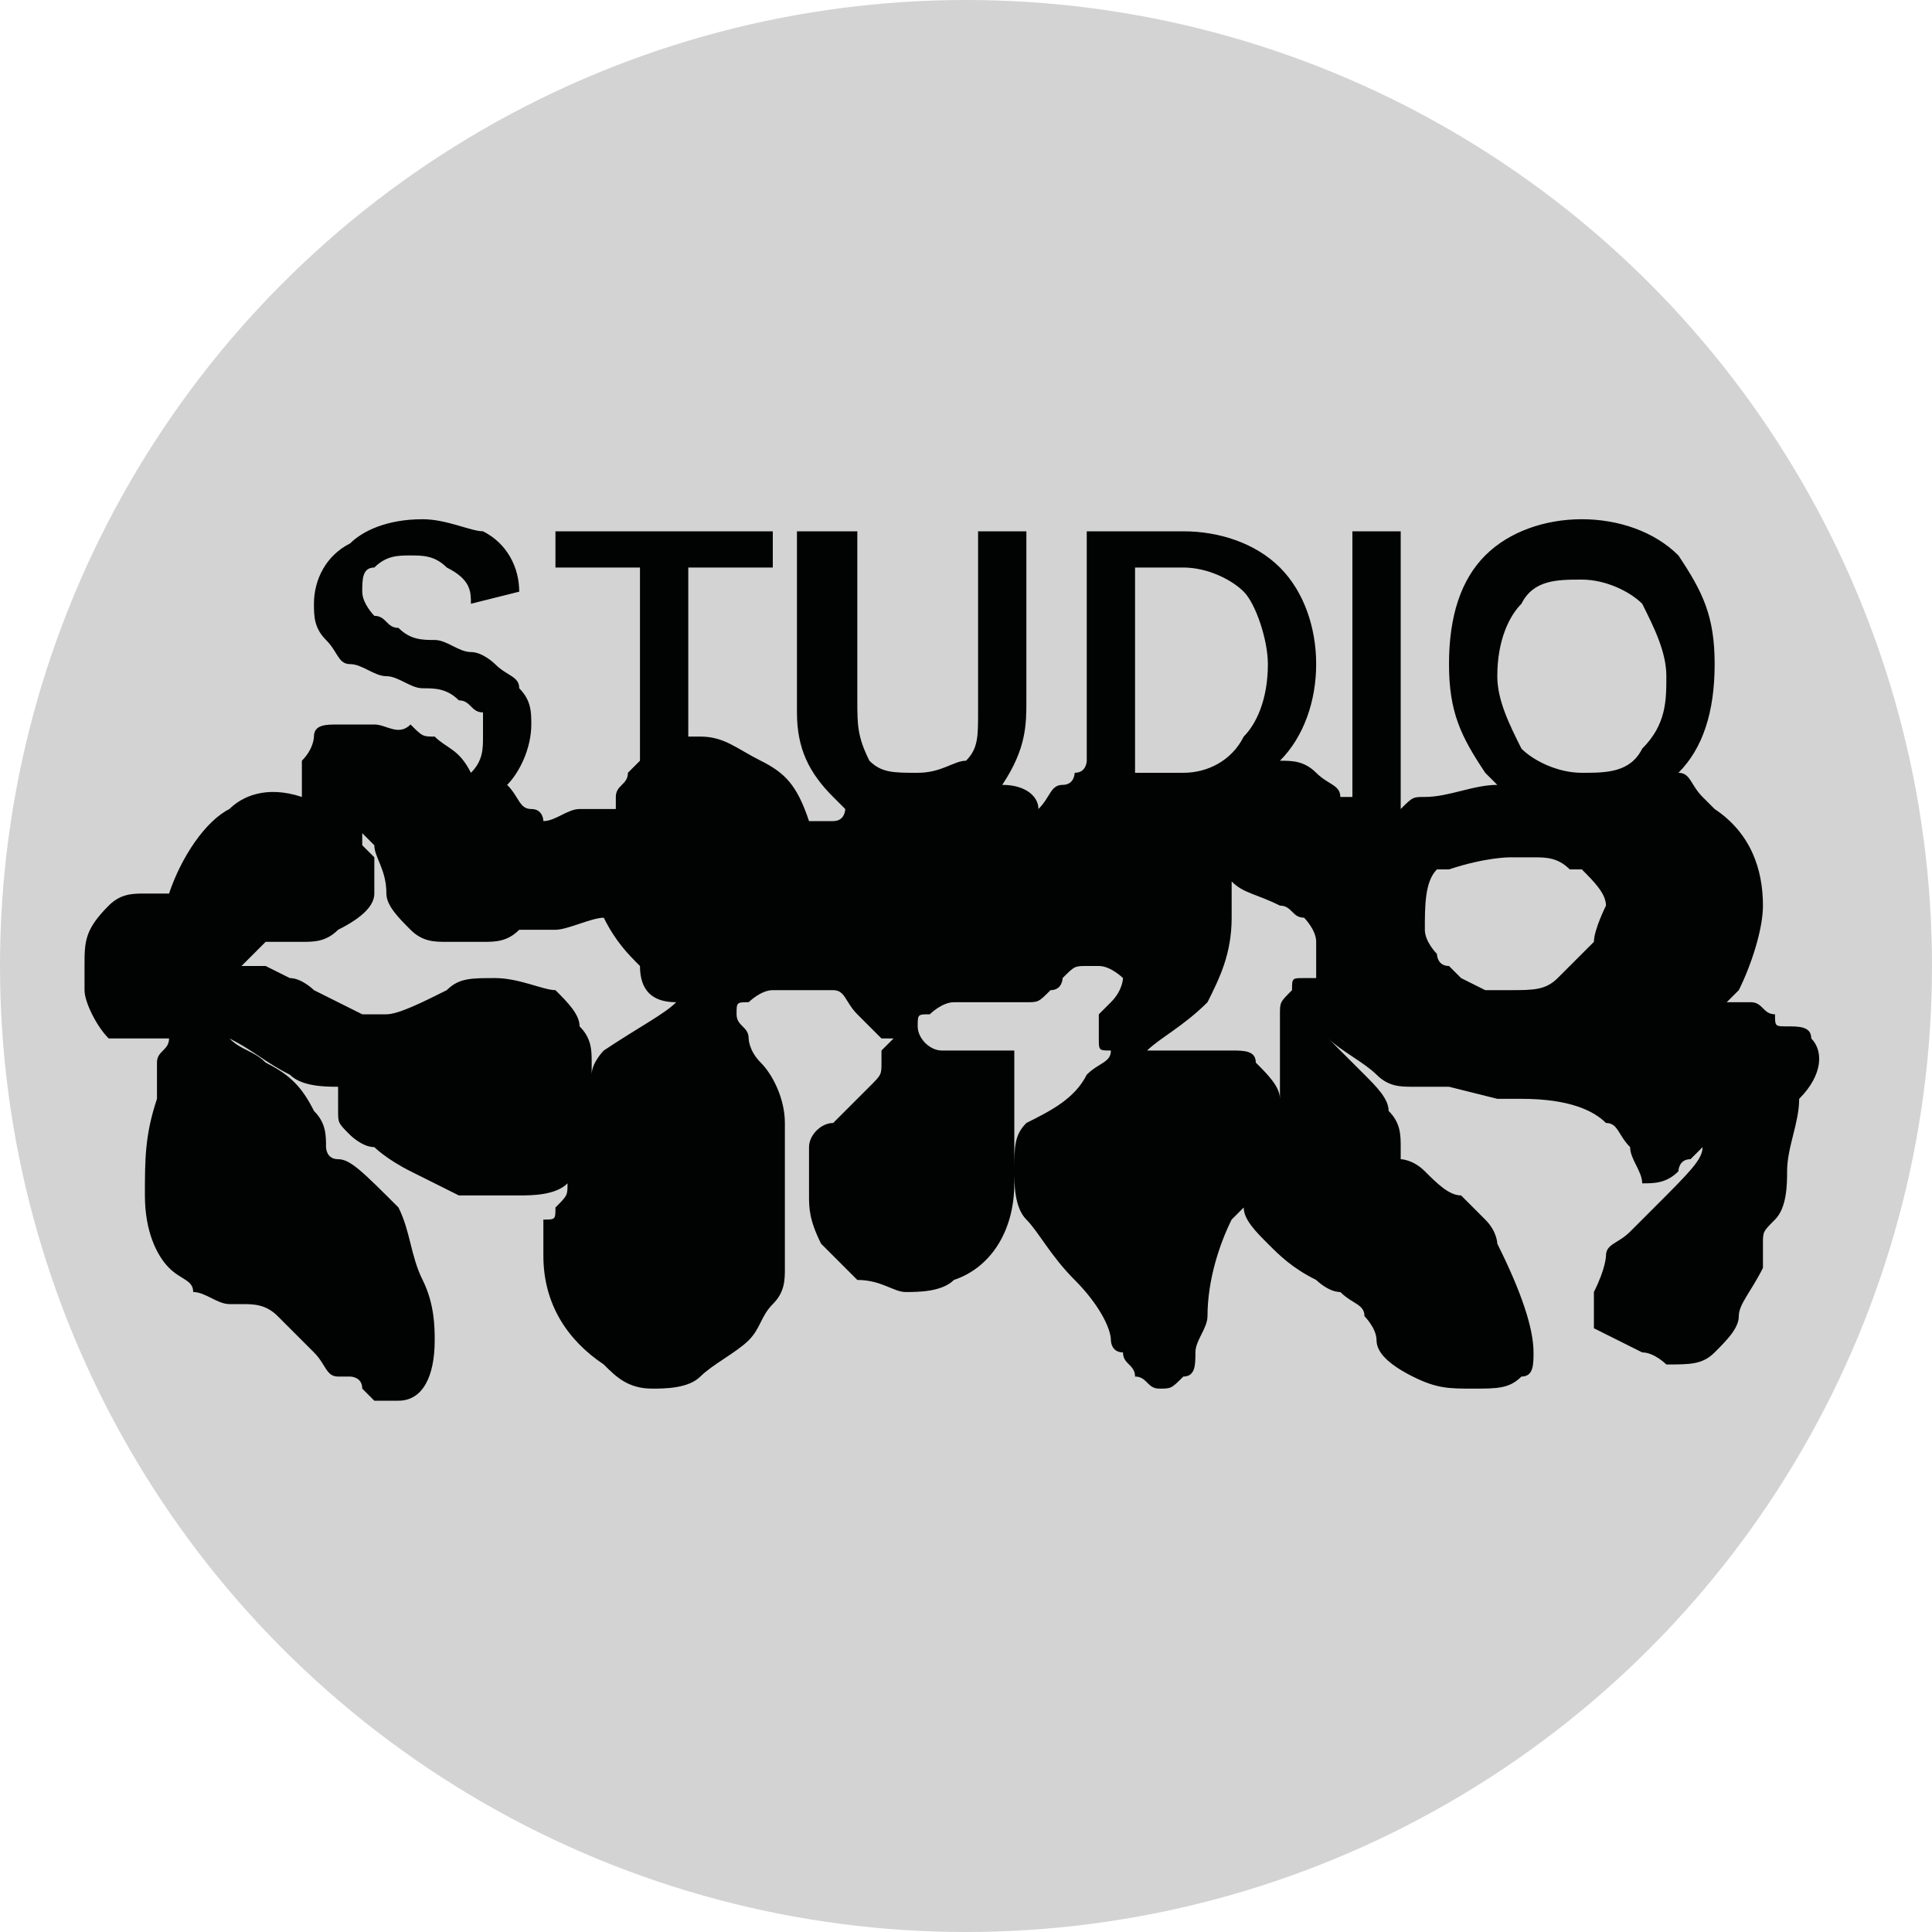
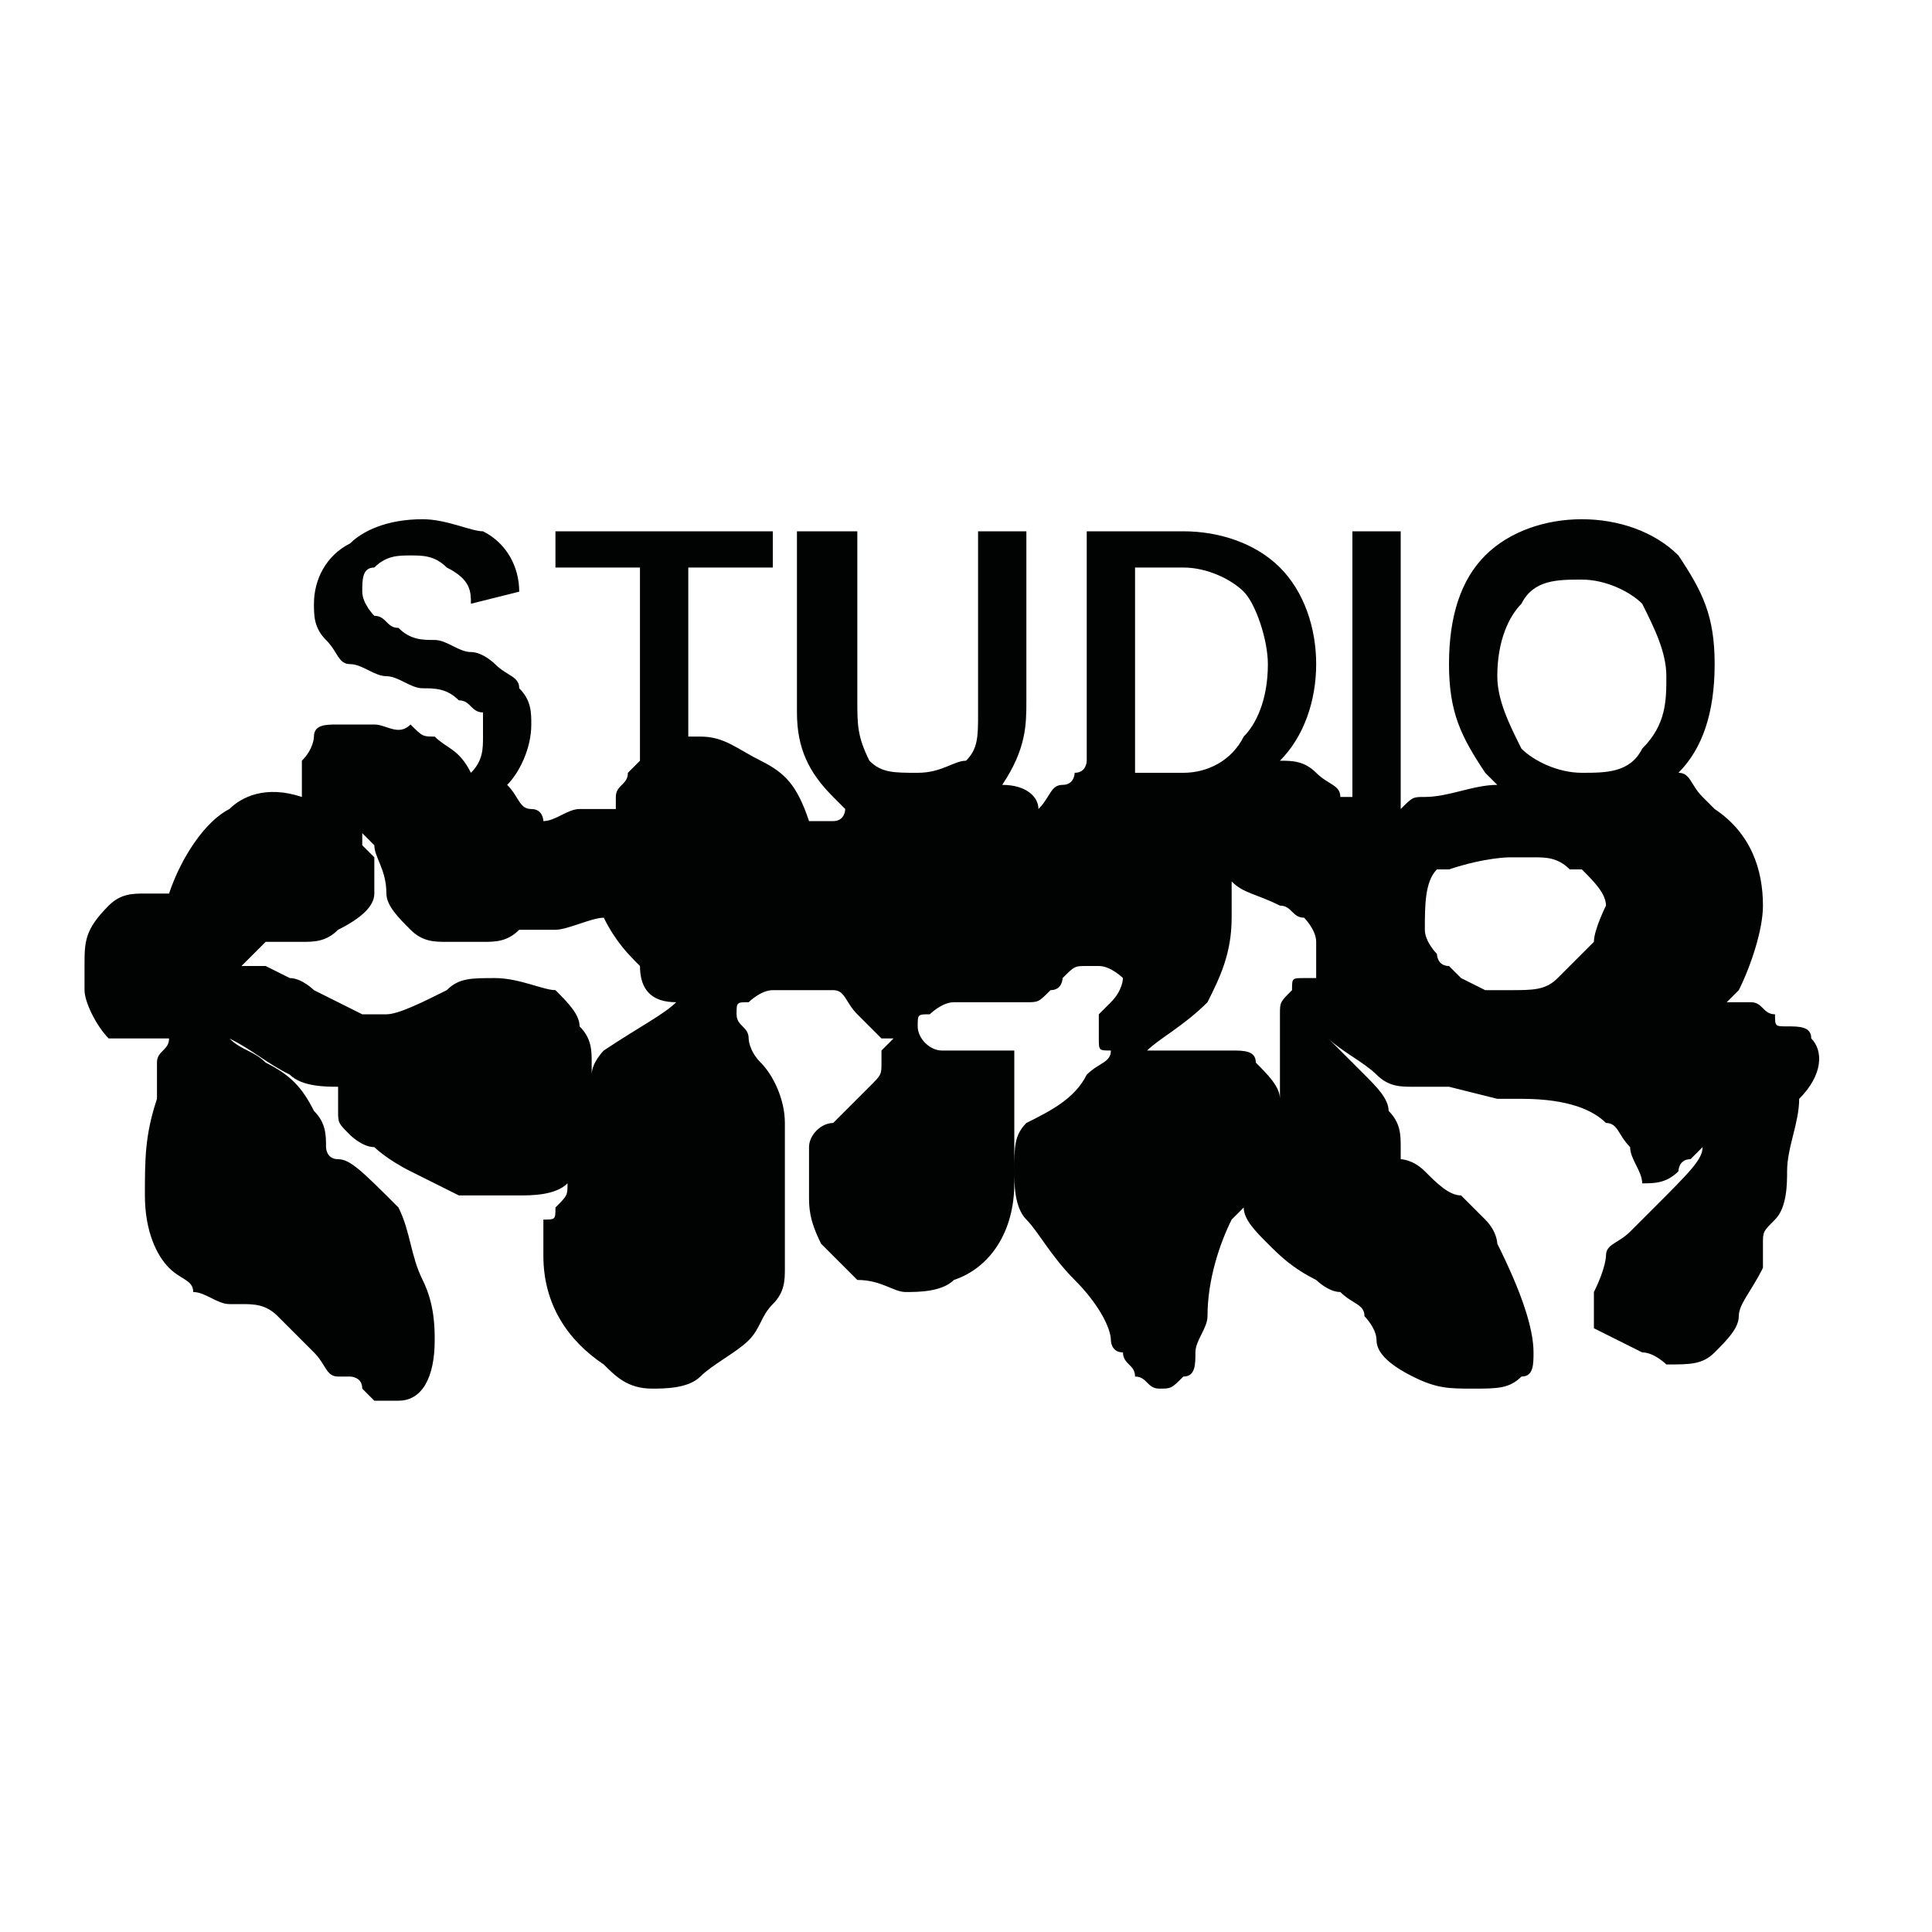
<svg xmlns="http://www.w3.org/2000/svg" version="1.1" id="Calque_1" x="0px" y="0px" viewBox="0 0 16 16" style="enable-background:new 0 0 16 16;" xml:space="preserve">
  <style type="text/css">
	.st0{fill:#D3D3D3;}
	.st1{fill:#010202;}
</style>
-   <circle class="st0" cx="8" cy="8" r="8" />
-   <path class="st1" d="M15,8.6c0-0.1-0.1-0.1-0.2-0.1c-0.1,0-0.1,0-0.1-0.1c-0.1,0-0.1-0.1-0.2-0.1c-0.1,0-0.1,0-0.2,0l0.1-0.1  c0.1-0.2,0.2-0.5,0.2-0.7c0-0.3-0.1-0.6-0.4-0.8l-0.1-0.1c-0.1-0.1-0.1-0.2-0.2-0.2c0,0,0,0,0,0c0.2-0.2,0.3-0.5,0.3-0.9  c0-0.4-0.1-0.6-0.3-0.9c-0.2-0.2-0.5-0.3-0.8-0.3c-0.3,0-0.6,0.1-0.8,0.3c-0.2,0.2-0.3,0.5-0.3,0.9c0,0.4,0.1,0.6,0.3,0.9  c0,0,0.1,0.1,0.1,0.1c0,0,0,0,0,0c-0.2,0-0.4,0.1-0.6,0.1c-0.1,0-0.1,0-0.2,0.1v0h-0.1l0,0h0.1V4.4h-0.4v2.2c0,0,0,0,0,0  c0,0-0.1,0-0.1,0c0,0,0,0,0,0c0-0.1-0.1-0.1-0.2-0.2c-0.1-0.1-0.2-0.1-0.3-0.1c0.2-0.2,0.3-0.5,0.3-0.8c0-0.3-0.1-0.6-0.3-0.8  c-0.2-0.2-0.5-0.3-0.8-0.3H9v1.8c0,0,0,0.1,0,0.1c0,0,0,0.1-0.1,0.1c0,0,0,0.1-0.1,0.1c-0.1,0-0.1,0.1-0.2,0.2  c0-0.1-0.1-0.2-0.3-0.2C8.5,6.2,8.5,6,8.5,5.8V4.4H8.1v1.5c0,0.2,0,0.3-0.1,0.4C7.9,6.3,7.8,6.4,7.6,6.4s-0.3,0-0.4-0.1  C7.1,6.1,7.1,6,7.1,5.8V4.4H6.6v1.5c0,0.3,0.1,0.5,0.3,0.7c0,0,0.1,0.1,0.1,0.1c0,0,0,0,0,0c0,0,0,0.1-0.1,0.1c0,0-0.1,0-0.2,0  C6.6,6.5,6.5,6.4,6.3,6.3C6.1,6.2,6,6.1,5.8,6.1c0,0-0.1,0-0.1,0V4.7h0.7V4.4H4.6v0.3h0.7v1.6c0,0-0.1,0.1-0.1,0.1  c0,0.1-0.1,0.1-0.1,0.2c0,0,0,0.1,0,0.1c-0.1,0-0.2,0-0.3,0c-0.1,0-0.2,0.1-0.3,0.1c0,0,0,0,0,0c0,0,0-0.1-0.1-0.1  C4.3,6.7,4.3,6.6,4.2,6.5C4.3,6.4,4.4,6.2,4.4,6c0-0.1,0-0.2-0.1-0.3C4.3,5.6,4.2,5.6,4.1,5.5C4.1,5.5,4,5.4,3.9,5.4  c-0.1,0-0.2-0.1-0.3-0.1c-0.1,0-0.2,0-0.3-0.1c-0.1,0-0.1-0.1-0.2-0.1C3.1,5.1,3,5,3,4.9c0-0.1,0-0.2,0.1-0.2  c0.1-0.1,0.2-0.1,0.3-0.1c0.1,0,0.2,0,0.3,0.1C3.9,4.8,3.9,4.9,3.9,5l0.4-0.1C4.3,4.7,4.2,4.5,4,4.4C3.9,4.4,3.7,4.3,3.5,4.3  C3.2,4.3,3,4.4,2.9,4.5C2.7,4.6,2.6,4.8,2.6,5c0,0.1,0,0.2,0.1,0.3c0.1,0.1,0.1,0.2,0.2,0.2c0.1,0,0.2,0.1,0.3,0.1  c0.1,0,0.2,0.1,0.3,0.1c0.1,0,0.2,0,0.3,0.1c0.1,0,0.1,0.1,0.2,0.1C4,5.9,4,6,4,6.1c0,0.1,0,0.2-0.1,0.3c0,0,0,0,0,0  C3.8,6.2,3.7,6.2,3.6,6.1c-0.1,0-0.1,0-0.2-0.1C3.3,6.1,3.2,6,3.1,6C3.1,6,3,6,3,6C2.9,6,2.9,6,2.8,6C2.7,6,2.6,6,2.6,6.1  c0,0,0,0.1-0.1,0.2c0,0.1,0,0.1,0,0.2c0,0,0,0,0,0.1C2.2,6.5,2,6.6,1.9,6.7C1.7,6.8,1.5,7.1,1.4,7.4c0,0,0,0,0,0c0,0,0,0,0,0  c-0.1,0-0.2,0-0.2,0c-0.1,0-0.2,0-0.3,0.1C0.7,7.7,0.7,7.8,0.7,8c0,0.1,0,0.1,0,0.2c0,0.1,0.1,0.3,0.2,0.4C1,8.6,1.2,8.6,1.3,8.6  c0,0,0.1,0,0.1,0l0,0c0,0.1-0.1,0.1-0.1,0.2c0,0,0,0.1,0,0.1c0,0,0,0.1,0,0.1c0,0,0,0,0,0.1C1.2,9.4,1.2,9.6,1.2,9.9  c0,0.3,0.1,0.5,0.2,0.6c0.1,0.1,0.2,0.1,0.2,0.2c0.1,0,0.2,0.1,0.3,0.1l0.1,0c0.1,0,0.2,0,0.3,0.1c0.1,0.1,0.2,0.2,0.3,0.3  c0.1,0.1,0.1,0.2,0.2,0.2l0.1,0c0,0,0.1,0,0.1,0.1c0,0,0.1,0.1,0.1,0.1c0,0,0.1,0,0.2,0c0.2,0,0.3-0.2,0.3-0.5c0-0.1,0-0.3-0.1-0.5  c-0.1-0.2-0.1-0.4-0.2-0.6C3,9.7,2.9,9.6,2.8,9.6c-0.1,0-0.1-0.1-0.1-0.1c0,0,0,0,0,0c0-0.1,0-0.2-0.1-0.3C2.5,9,2.4,8.9,2.2,8.8  C2.1,8.7,2,8.7,1.9,8.6c0,0,0,0,0,0c0,0,0,0,0,0c0.2,0.1,0.3,0.2,0.5,0.3c0.1,0.1,0.3,0.1,0.4,0.1c0,0,0,0,0,0.1c0,0,0,0.1,0,0.1  c0,0.1,0,0.1,0.1,0.2c0,0,0.1,0.1,0.2,0.1c0,0,0.1,0.1,0.3,0.2c0.2,0.1,0.4,0.2,0.4,0.2C4,9.9,4.2,9.9,4.3,9.9c0.1,0,0.3,0,0.4-0.1  c0,0.1,0,0.1-0.1,0.2c0,0.1,0,0.1-0.1,0.1c0,0.2,0,0.3,0,0.3c0,0.4,0.2,0.7,0.5,0.9c0.1,0.1,0.2,0.2,0.4,0.2c0.1,0,0.3,0,0.4-0.1  c0.1-0.1,0.3-0.2,0.4-0.3c0.1-0.1,0.1-0.2,0.2-0.3c0.1-0.1,0.1-0.2,0.1-0.3c0-0.2,0-0.3,0-0.5c0-0.2,0-0.4,0-0.7  c0-0.2-0.1-0.4-0.2-0.5C6.2,8.7,6.2,8.6,6.2,8.6c0-0.1-0.1-0.1-0.1-0.2c0-0.1,0-0.1,0.1-0.1c0,0,0.1-0.1,0.2-0.1c0.1,0,0.2,0,0.3,0  c0.1,0,0.2,0,0.2,0c0.1,0,0.1,0.1,0.2,0.2c0.1,0.1,0.1,0.1,0.2,0.2c0,0,0.1,0,0.1,0c0,0,0,0,0,0c0,0,0,0,0,0c0,0-0.1,0.1-0.1,0.1  c0,0,0,0.1,0,0.1c0,0.1,0,0.1-0.1,0.2c0,0-0.1,0.1-0.1,0.1c0,0-0.1,0.1-0.1,0.1c0,0-0.1,0.1-0.1,0.1C6.8,9.3,6.7,9.4,6.7,9.5  c0,0.1,0,0.2,0,0.4c0,0.1,0,0.2,0.1,0.4c0.1,0.1,0.2,0.2,0.3,0.3c0.2,0,0.3,0.1,0.4,0.1c0.1,0,0.3,0,0.4-0.1  c0.3-0.1,0.5-0.4,0.5-0.8c0-0.1,0-0.3,0-0.4c0,0,0-0.1,0-0.3c0-0.1,0-0.3,0-0.4v0L8.1,8.7c0,0-0.1,0-0.1,0c-0.1,0-0.1,0-0.2,0  c-0.1,0-0.2-0.1-0.2-0.2c0-0.1,0-0.1,0.1-0.1c0,0,0.1-0.1,0.2-0.1c0,0,0.1,0,0.1,0c0,0,0.1,0,0.1,0c0.1,0,0.1,0,0.2,0  c0,0,0.1,0,0.2,0c0.1,0,0.1,0,0.2-0.1c0.1,0,0.1-0.1,0.1-0.1c0.1-0.1,0.1-0.1,0.2-0.1c0.1,0,0.1,0,0.1,0h0C8.9,8,9,8,9,8h0h0h0.1  c0.1,0,0.2,0.1,0.2,0.1c0,0,0,0.1-0.1,0.2c0,0,0,0-0.1,0.1c0,0.1,0,0.1,0,0.2v0c0,0.1,0,0.1,0.1,0.1c0,0.1-0.1,0.1-0.2,0.2  C8.9,9.1,8.7,9.2,8.5,9.3C8.4,9.4,8.4,9.5,8.4,9.7c0,0.1,0,0.3,0.1,0.4c0.1,0.1,0.2,0.3,0.4,0.5c0.2,0.2,0.3,0.4,0.3,0.5  c0,0,0,0.1,0.1,0.1c0,0.1,0.1,0.1,0.1,0.2c0.1,0,0.1,0.1,0.2,0.1c0.1,0,0.1,0,0.2-0.1c0.1,0,0.1-0.1,0.1-0.2c0-0.1,0.1-0.2,0.1-0.3  c0-0.3,0.1-0.6,0.2-0.8l0.1-0.1c0,0.1,0.1,0.2,0.2,0.3c0.1,0.1,0.2,0.2,0.4,0.3c0,0,0.1,0.1,0.2,0.1c0.1,0.1,0.2,0.1,0.2,0.2  c0,0,0.1,0.1,0.1,0.2l0,0c0,0.1,0.1,0.2,0.3,0.3c0.2,0.1,0.3,0.1,0.5,0.1c0.2,0,0.3,0,0.4-0.1c0.1,0,0.1-0.1,0.1-0.2  c0-0.2-0.1-0.5-0.3-0.9c0,0,0-0.1-0.1-0.2c-0.1-0.1-0.1-0.1-0.2-0.2c-0.1,0-0.2-0.1-0.3-0.2c-0.1-0.1-0.2-0.1-0.2-0.1  c0,0,0-0.1,0-0.1v0c0-0.1,0-0.2-0.1-0.3l0,0v0l0,0c0-0.1-0.1-0.2-0.2-0.3c-0.1-0.1-0.2-0.2-0.3-0.3c0,0,0,0,0,0c0,0,0,0,0,0  c0.1,0.1,0.3,0.2,0.4,0.3c0.1,0.1,0.2,0.1,0.3,0.1c0,0,0.1,0,0.2,0c0.1,0,0.1,0,0.1,0l0.4,0.1c0,0,0.1,0,0.2,0  c0.4,0,0.6,0.1,0.7,0.2c0.1,0,0.1,0.1,0.2,0.2c0,0.1,0.1,0.2,0.1,0.3c0.1,0,0.2,0,0.3-0.1c0,0,0-0.1,0.1-0.1c0,0,0.1-0.1,0.1-0.1  c0,0,0,0,0,0c0,0,0,0,0,0c0,0.1-0.1,0.2-0.4,0.5c0,0-0.1,0.1-0.2,0.2c-0.1,0.1-0.2,0.1-0.2,0.2c0,0,0,0.1-0.1,0.3c0,0.1,0,0.2,0,0.3  l0.2,0.1l0.2,0.1c0.1,0,0.2,0.1,0.2,0.1c0.2,0,0.3,0,0.4-0.1c0.1-0.1,0.2-0.2,0.2-0.3c0-0.1,0.1-0.2,0.2-0.4c0,0,0-0.1,0-0.2  c0-0.1,0-0.1,0.1-0.2c0.1-0.1,0.1-0.3,0.1-0.4c0-0.2,0.1-0.4,0.1-0.6C15.1,8.9,15.1,8.7,15,8.6z M5.6,8.3C5.5,8.4,5.3,8.5,5,8.7  C5,8.7,4.9,8.8,4.9,8.9c0,0,0,0,0-0.1c0-0.1,0-0.2-0.1-0.3c0-0.1-0.1-0.2-0.2-0.3C4.5,8.2,4.3,8.1,4.1,8.1c-0.2,0-0.3,0-0.4,0.1  C3.5,8.3,3.3,8.4,3.2,8.4c-0.1,0-0.1,0-0.2,0L2.8,8.3L2.6,8.2l0,0c0,0-0.1-0.1-0.2-0.1L2.2,8c0,0,0,0-0.1,0c0,0-0.1,0-0.1,0  c0.1-0.1,0.2-0.2,0.2-0.2c0,0,0.1,0,0.3,0c0.1,0,0.2,0,0.3-0.1C3,7.6,3.1,7.5,3.1,7.4c0,0,0-0.1,0-0.1c0-0.1,0-0.1,0-0.2  C3.1,7.1,3,7,3,7c0-0.1,0-0.1,0-0.1c0,0,0,0,0.1,0.1c0,0.1,0.1,0.2,0.1,0.4c0,0.1,0.1,0.2,0.2,0.3c0.1,0.1,0.2,0.1,0.3,0.1  c0.1,0,0.2,0,0.2,0c0.1,0,0.1,0,0.1,0c0.1,0,0.2,0,0.3-0.1c0.1,0,0.2,0,0.3,0c0.1,0,0.3-0.1,0.4-0.1C5.1,7.8,5.2,7.9,5.3,8  C5.3,8.2,5.4,8.3,5.6,8.3C5.6,8.3,5.6,8.3,5.6,8.3C5.6,8.3,5.6,8.3,5.6,8.3z M9.4,6.4V4.7h0.4c0.2,0,0.4,0.1,0.5,0.2  c0.1,0.1,0.2,0.4,0.2,0.6c0,0.3-0.1,0.5-0.2,0.6C10.2,6.3,10,6.4,9.8,6.4H9.4z M10.9,8.1c0,0-0.1,0-0.1,0c-0.1,0-0.1,0-0.1,0.1  c0,0,0,0,0,0c-0.1,0.1-0.1,0.1-0.1,0.2c0,0,0,0.1,0,0.1c0,0.1,0,0.1,0,0.1c0,0.1,0,0.2,0,0.3c0,0,0,0,0,0.1c0,0,0,0.1,0,0.1  c0-0.1-0.1-0.2-0.2-0.3c0-0.1-0.1-0.1-0.2-0.1c0,0-0.1,0-0.3,0c0,0-0.1,0-0.2,0c-0.1,0-0.1,0-0.2,0c0,0,0,0,0,0c0,0,0,0,0,0  C9.6,8.6,9.8,8.5,10,8.3c0.1-0.2,0.2-0.4,0.2-0.7c0-0.1,0-0.2,0-0.3c0,0,0,0,0,0c0,0,0,0,0,0c0.1,0.1,0.2,0.1,0.4,0.2  c0.1,0,0.1,0.1,0.2,0.1c0,0,0.1,0.1,0.1,0.2C10.9,7.9,10.9,8,10.9,8.1C10.9,8,10.9,8.1,10.9,8.1z M13.2,7.8C13.1,7.9,13,8,12.9,8.1  c-0.1,0.1-0.2,0.1-0.4,0.1l-0.1,0c0,0,0,0-0.1,0l-0.2-0.1L12,8l0,0c-0.1,0-0.1-0.1-0.1-0.1c0,0-0.1-0.1-0.1-0.2c0-0.2,0-0.4,0.1-0.5  c0,0,0,0,0.1,0c0.3-0.1,0.5-0.1,0.5-0.1c0.1,0,0.1,0,0.2,0c0.1,0,0.2,0,0.3,0.1l0.1,0c0.1,0.1,0.2,0.2,0.2,0.3  C13.3,7.5,13.2,7.7,13.2,7.8z M13.6,6.2c-0.1,0.2-0.3,0.2-0.5,0.2c-0.2,0-0.4-0.1-0.5-0.2c-0.1-0.2-0.2-0.4-0.2-0.6  c0-0.3,0.1-0.5,0.2-0.6c0.1-0.2,0.3-0.2,0.5-0.2c0.2,0,0.4,0.1,0.5,0.2c0.1,0.2,0.2,0.4,0.2,0.6C13.8,5.8,13.8,6,13.6,6.2z" />
+   <path class="st1" d="M15,8.6c0-0.1-0.1-0.1-0.2-0.1c-0.1,0-0.1,0-0.1-0.1c-0.1,0-0.1-0.1-0.2-0.1c-0.1,0-0.1,0-0.2,0l0.1-0.1  c0.1-0.2,0.2-0.5,0.2-0.7c0-0.3-0.1-0.6-0.4-0.8l-0.1-0.1c-0.1-0.1-0.1-0.2-0.2-0.2c0,0,0,0,0,0c0.2-0.2,0.3-0.5,0.3-0.9  c0-0.4-0.1-0.6-0.3-0.9c-0.2-0.2-0.5-0.3-0.8-0.3c-0.3,0-0.6,0.1-0.8,0.3c-0.2,0.2-0.3,0.5-0.3,0.9c0,0.4,0.1,0.6,0.3,0.9  c0,0,0.1,0.1,0.1,0.1c0,0,0,0,0,0c-0.2,0-0.4,0.1-0.6,0.1c-0.1,0-0.1,0-0.2,0.1v0h-0.1l0,0h0.1V4.4h-0.4v2.2c0,0,0,0,0,0  c0,0-0.1,0-0.1,0c0,0,0,0,0,0c0-0.1-0.1-0.1-0.2-0.2c-0.1-0.1-0.2-0.1-0.3-0.1c0.2-0.2,0.3-0.5,0.3-0.8c0-0.3-0.1-0.6-0.3-0.8  c-0.2-0.2-0.5-0.3-0.8-0.3H9v1.8c0,0,0,0.1,0,0.1c0,0,0,0.1-0.1,0.1c0,0,0,0.1-0.1,0.1c-0.1,0-0.1,0.1-0.2,0.2  c0-0.1-0.1-0.2-0.3-0.2C8.5,6.2,8.5,6,8.5,5.8V4.4H8.1v1.5c0,0.2,0,0.3-0.1,0.4C7.9,6.3,7.8,6.4,7.6,6.4s-0.3,0-0.4-0.1  C7.1,6.1,7.1,6,7.1,5.8V4.4H6.6v1.5c0,0.3,0.1,0.5,0.3,0.7c0,0,0.1,0.1,0.1,0.1c0,0,0,0,0,0c0,0,0,0.1-0.1,0.1c0,0-0.1,0-0.2,0  C6.6,6.5,6.5,6.4,6.3,6.3C6.1,6.2,6,6.1,5.8,6.1c0,0-0.1,0-0.1,0V4.7h0.7V4.4H4.6v0.3h0.7v1.6c0,0-0.1,0.1-0.1,0.1  c0,0.1-0.1,0.1-0.1,0.2c0,0,0,0.1,0,0.1c-0.1,0-0.2,0-0.3,0c-0.1,0-0.2,0.1-0.3,0.1c0,0,0,0,0,0c0,0,0-0.1-0.1-0.1  C4.3,6.7,4.3,6.6,4.2,6.5C4.3,6.4,4.4,6.2,4.4,6c0-0.1,0-0.2-0.1-0.3C4.3,5.6,4.2,5.6,4.1,5.5C4.1,5.5,4,5.4,3.9,5.4  c-0.1,0-0.2-0.1-0.3-0.1c-0.1,0-0.2,0-0.3-0.1c-0.1,0-0.1-0.1-0.2-0.1C3.1,5.1,3,5,3,4.9c0-0.1,0-0.2,0.1-0.2  c0.1-0.1,0.2-0.1,0.3-0.1c0.1,0,0.2,0,0.3,0.1C3.9,4.8,3.9,4.9,3.9,5l0.4-0.1C4.3,4.7,4.2,4.5,4,4.4C3.9,4.4,3.7,4.3,3.5,4.3  C3.2,4.3,3,4.4,2.9,4.5C2.7,4.6,2.6,4.8,2.6,5c0,0.1,0,0.2,0.1,0.3c0.1,0.1,0.1,0.2,0.2,0.2c0.1,0,0.2,0.1,0.3,0.1  c0.1,0,0.2,0.1,0.3,0.1c0.1,0,0.2,0,0.3,0.1c0.1,0,0.1,0.1,0.2,0.1C4,5.9,4,6,4,6.1c0,0.1,0,0.2-0.1,0.3c0,0,0,0,0,0  C3.8,6.2,3.7,6.2,3.6,6.1c-0.1,0-0.1,0-0.2-0.1C3.3,6.1,3.2,6,3.1,6C3.1,6,3,6,3,6C2.9,6,2.9,6,2.8,6C2.7,6,2.6,6,2.6,6.1  c0,0,0,0.1-0.1,0.2c0,0.1,0,0.1,0,0.2c0,0,0,0,0,0.1C2.2,6.5,2,6.6,1.9,6.7C1.7,6.8,1.5,7.1,1.4,7.4c0,0,0,0,0,0c0,0,0,0,0,0  c-0.1,0-0.2,0-0.2,0c-0.1,0-0.2,0-0.3,0.1C0.7,7.7,0.7,7.8,0.7,8c0,0.1,0,0.1,0,0.2c0,0.1,0.1,0.3,0.2,0.4C1,8.6,1.2,8.6,1.3,8.6  c0,0,0.1,0,0.1,0l0,0c0,0.1-0.1,0.1-0.1,0.2c0,0,0,0.1,0,0.1c0,0,0,0.1,0,0.1c0,0,0,0,0,0.1C1.2,9.4,1.2,9.6,1.2,9.9  c0,0.3,0.1,0.5,0.2,0.6c0.1,0.1,0.2,0.1,0.2,0.2c0.1,0,0.2,0.1,0.3,0.1l0.1,0c0.1,0,0.2,0,0.3,0.1c0.1,0.1,0.2,0.2,0.3,0.3  c0.1,0.1,0.1,0.2,0.2,0.2l0.1,0c0,0,0.1,0,0.1,0.1c0,0,0.1,0.1,0.1,0.1c0,0,0.1,0,0.2,0c0.2,0,0.3-0.2,0.3-0.5c0-0.1,0-0.3-0.1-0.5  c-0.1-0.2-0.1-0.4-0.2-0.6C3,9.7,2.9,9.6,2.8,9.6c-0.1,0-0.1-0.1-0.1-0.1c0,0,0,0,0,0c0-0.1,0-0.2-0.1-0.3C2.5,9,2.4,8.9,2.2,8.8  C2.1,8.7,2,8.7,1.9,8.6c0,0,0,0,0,0c0.2,0.1,0.3,0.2,0.5,0.3c0.1,0.1,0.3,0.1,0.4,0.1c0,0,0,0,0,0.1c0,0,0,0.1,0,0.1  c0,0.1,0,0.1,0.1,0.2c0,0,0.1,0.1,0.2,0.1c0,0,0.1,0.1,0.3,0.2c0.2,0.1,0.4,0.2,0.4,0.2C4,9.9,4.2,9.9,4.3,9.9c0.1,0,0.3,0,0.4-0.1  c0,0.1,0,0.1-0.1,0.2c0,0.1,0,0.1-0.1,0.1c0,0.2,0,0.3,0,0.3c0,0.4,0.2,0.7,0.5,0.9c0.1,0.1,0.2,0.2,0.4,0.2c0.1,0,0.3,0,0.4-0.1  c0.1-0.1,0.3-0.2,0.4-0.3c0.1-0.1,0.1-0.2,0.2-0.3c0.1-0.1,0.1-0.2,0.1-0.3c0-0.2,0-0.3,0-0.5c0-0.2,0-0.4,0-0.7  c0-0.2-0.1-0.4-0.2-0.5C6.2,8.7,6.2,8.6,6.2,8.6c0-0.1-0.1-0.1-0.1-0.2c0-0.1,0-0.1,0.1-0.1c0,0,0.1-0.1,0.2-0.1c0.1,0,0.2,0,0.3,0  c0.1,0,0.2,0,0.2,0c0.1,0,0.1,0.1,0.2,0.2c0.1,0.1,0.1,0.1,0.2,0.2c0,0,0.1,0,0.1,0c0,0,0,0,0,0c0,0,0,0,0,0c0,0-0.1,0.1-0.1,0.1  c0,0,0,0.1,0,0.1c0,0.1,0,0.1-0.1,0.2c0,0-0.1,0.1-0.1,0.1c0,0-0.1,0.1-0.1,0.1c0,0-0.1,0.1-0.1,0.1C6.8,9.3,6.7,9.4,6.7,9.5  c0,0.1,0,0.2,0,0.4c0,0.1,0,0.2,0.1,0.4c0.1,0.1,0.2,0.2,0.3,0.3c0.2,0,0.3,0.1,0.4,0.1c0.1,0,0.3,0,0.4-0.1  c0.3-0.1,0.5-0.4,0.5-0.8c0-0.1,0-0.3,0-0.4c0,0,0-0.1,0-0.3c0-0.1,0-0.3,0-0.4v0L8.1,8.7c0,0-0.1,0-0.1,0c-0.1,0-0.1,0-0.2,0  c-0.1,0-0.2-0.1-0.2-0.2c0-0.1,0-0.1,0.1-0.1c0,0,0.1-0.1,0.2-0.1c0,0,0.1,0,0.1,0c0,0,0.1,0,0.1,0c0.1,0,0.1,0,0.2,0  c0,0,0.1,0,0.2,0c0.1,0,0.1,0,0.2-0.1c0.1,0,0.1-0.1,0.1-0.1c0.1-0.1,0.1-0.1,0.2-0.1c0.1,0,0.1,0,0.1,0h0C8.9,8,9,8,9,8h0h0h0.1  c0.1,0,0.2,0.1,0.2,0.1c0,0,0,0.1-0.1,0.2c0,0,0,0-0.1,0.1c0,0.1,0,0.1,0,0.2v0c0,0.1,0,0.1,0.1,0.1c0,0.1-0.1,0.1-0.2,0.2  C8.9,9.1,8.7,9.2,8.5,9.3C8.4,9.4,8.4,9.5,8.4,9.7c0,0.1,0,0.3,0.1,0.4c0.1,0.1,0.2,0.3,0.4,0.5c0.2,0.2,0.3,0.4,0.3,0.5  c0,0,0,0.1,0.1,0.1c0,0.1,0.1,0.1,0.1,0.2c0.1,0,0.1,0.1,0.2,0.1c0.1,0,0.1,0,0.2-0.1c0.1,0,0.1-0.1,0.1-0.2c0-0.1,0.1-0.2,0.1-0.3  c0-0.3,0.1-0.6,0.2-0.8l0.1-0.1c0,0.1,0.1,0.2,0.2,0.3c0.1,0.1,0.2,0.2,0.4,0.3c0,0,0.1,0.1,0.2,0.1c0.1,0.1,0.2,0.1,0.2,0.2  c0,0,0.1,0.1,0.1,0.2l0,0c0,0.1,0.1,0.2,0.3,0.3c0.2,0.1,0.3,0.1,0.5,0.1c0.2,0,0.3,0,0.4-0.1c0.1,0,0.1-0.1,0.1-0.2  c0-0.2-0.1-0.5-0.3-0.9c0,0,0-0.1-0.1-0.2c-0.1-0.1-0.1-0.1-0.2-0.2c-0.1,0-0.2-0.1-0.3-0.2c-0.1-0.1-0.2-0.1-0.2-0.1  c0,0,0-0.1,0-0.1v0c0-0.1,0-0.2-0.1-0.3l0,0v0l0,0c0-0.1-0.1-0.2-0.2-0.3c-0.1-0.1-0.2-0.2-0.3-0.3c0,0,0,0,0,0c0,0,0,0,0,0  c0.1,0.1,0.3,0.2,0.4,0.3c0.1,0.1,0.2,0.1,0.3,0.1c0,0,0.1,0,0.2,0c0.1,0,0.1,0,0.1,0l0.4,0.1c0,0,0.1,0,0.2,0  c0.4,0,0.6,0.1,0.7,0.2c0.1,0,0.1,0.1,0.2,0.2c0,0.1,0.1,0.2,0.1,0.3c0.1,0,0.2,0,0.3-0.1c0,0,0-0.1,0.1-0.1c0,0,0.1-0.1,0.1-0.1  c0,0,0,0,0,0c0,0,0,0,0,0c0,0.1-0.1,0.2-0.4,0.5c0,0-0.1,0.1-0.2,0.2c-0.1,0.1-0.2,0.1-0.2,0.2c0,0,0,0.1-0.1,0.3c0,0.1,0,0.2,0,0.3  l0.2,0.1l0.2,0.1c0.1,0,0.2,0.1,0.2,0.1c0.2,0,0.3,0,0.4-0.1c0.1-0.1,0.2-0.2,0.2-0.3c0-0.1,0.1-0.2,0.2-0.4c0,0,0-0.1,0-0.2  c0-0.1,0-0.1,0.1-0.2c0.1-0.1,0.1-0.3,0.1-0.4c0-0.2,0.1-0.4,0.1-0.6C15.1,8.9,15.1,8.7,15,8.6z M5.6,8.3C5.5,8.4,5.3,8.5,5,8.7  C5,8.7,4.9,8.8,4.9,8.9c0,0,0,0,0-0.1c0-0.1,0-0.2-0.1-0.3c0-0.1-0.1-0.2-0.2-0.3C4.5,8.2,4.3,8.1,4.1,8.1c-0.2,0-0.3,0-0.4,0.1  C3.5,8.3,3.3,8.4,3.2,8.4c-0.1,0-0.1,0-0.2,0L2.8,8.3L2.6,8.2l0,0c0,0-0.1-0.1-0.2-0.1L2.2,8c0,0,0,0-0.1,0c0,0-0.1,0-0.1,0  c0.1-0.1,0.2-0.2,0.2-0.2c0,0,0.1,0,0.3,0c0.1,0,0.2,0,0.3-0.1C3,7.6,3.1,7.5,3.1,7.4c0,0,0-0.1,0-0.1c0-0.1,0-0.1,0-0.2  C3.1,7.1,3,7,3,7c0-0.1,0-0.1,0-0.1c0,0,0,0,0.1,0.1c0,0.1,0.1,0.2,0.1,0.4c0,0.1,0.1,0.2,0.2,0.3c0.1,0.1,0.2,0.1,0.3,0.1  c0.1,0,0.2,0,0.2,0c0.1,0,0.1,0,0.1,0c0.1,0,0.2,0,0.3-0.1c0.1,0,0.2,0,0.3,0c0.1,0,0.3-0.1,0.4-0.1C5.1,7.8,5.2,7.9,5.3,8  C5.3,8.2,5.4,8.3,5.6,8.3C5.6,8.3,5.6,8.3,5.6,8.3C5.6,8.3,5.6,8.3,5.6,8.3z M9.4,6.4V4.7h0.4c0.2,0,0.4,0.1,0.5,0.2  c0.1,0.1,0.2,0.4,0.2,0.6c0,0.3-0.1,0.5-0.2,0.6C10.2,6.3,10,6.4,9.8,6.4H9.4z M10.9,8.1c0,0-0.1,0-0.1,0c-0.1,0-0.1,0-0.1,0.1  c0,0,0,0,0,0c-0.1,0.1-0.1,0.1-0.1,0.2c0,0,0,0.1,0,0.1c0,0.1,0,0.1,0,0.1c0,0.1,0,0.2,0,0.3c0,0,0,0,0,0.1c0,0,0,0.1,0,0.1  c0-0.1-0.1-0.2-0.2-0.3c0-0.1-0.1-0.1-0.2-0.1c0,0-0.1,0-0.3,0c0,0-0.1,0-0.2,0c-0.1,0-0.1,0-0.2,0c0,0,0,0,0,0c0,0,0,0,0,0  C9.6,8.6,9.8,8.5,10,8.3c0.1-0.2,0.2-0.4,0.2-0.7c0-0.1,0-0.2,0-0.3c0,0,0,0,0,0c0,0,0,0,0,0c0.1,0.1,0.2,0.1,0.4,0.2  c0.1,0,0.1,0.1,0.2,0.1c0,0,0.1,0.1,0.1,0.2C10.9,7.9,10.9,8,10.9,8.1C10.9,8,10.9,8.1,10.9,8.1z M13.2,7.8C13.1,7.9,13,8,12.9,8.1  c-0.1,0.1-0.2,0.1-0.4,0.1l-0.1,0c0,0,0,0-0.1,0l-0.2-0.1L12,8l0,0c-0.1,0-0.1-0.1-0.1-0.1c0,0-0.1-0.1-0.1-0.2c0-0.2,0-0.4,0.1-0.5  c0,0,0,0,0.1,0c0.3-0.1,0.5-0.1,0.5-0.1c0.1,0,0.1,0,0.2,0c0.1,0,0.2,0,0.3,0.1l0.1,0c0.1,0.1,0.2,0.2,0.2,0.3  C13.3,7.5,13.2,7.7,13.2,7.8z M13.6,6.2c-0.1,0.2-0.3,0.2-0.5,0.2c-0.2,0-0.4-0.1-0.5-0.2c-0.1-0.2-0.2-0.4-0.2-0.6  c0-0.3,0.1-0.5,0.2-0.6c0.1-0.2,0.3-0.2,0.5-0.2c0.2,0,0.4,0.1,0.5,0.2c0.1,0.2,0.2,0.4,0.2,0.6C13.8,5.8,13.8,6,13.6,6.2z" />
</svg>